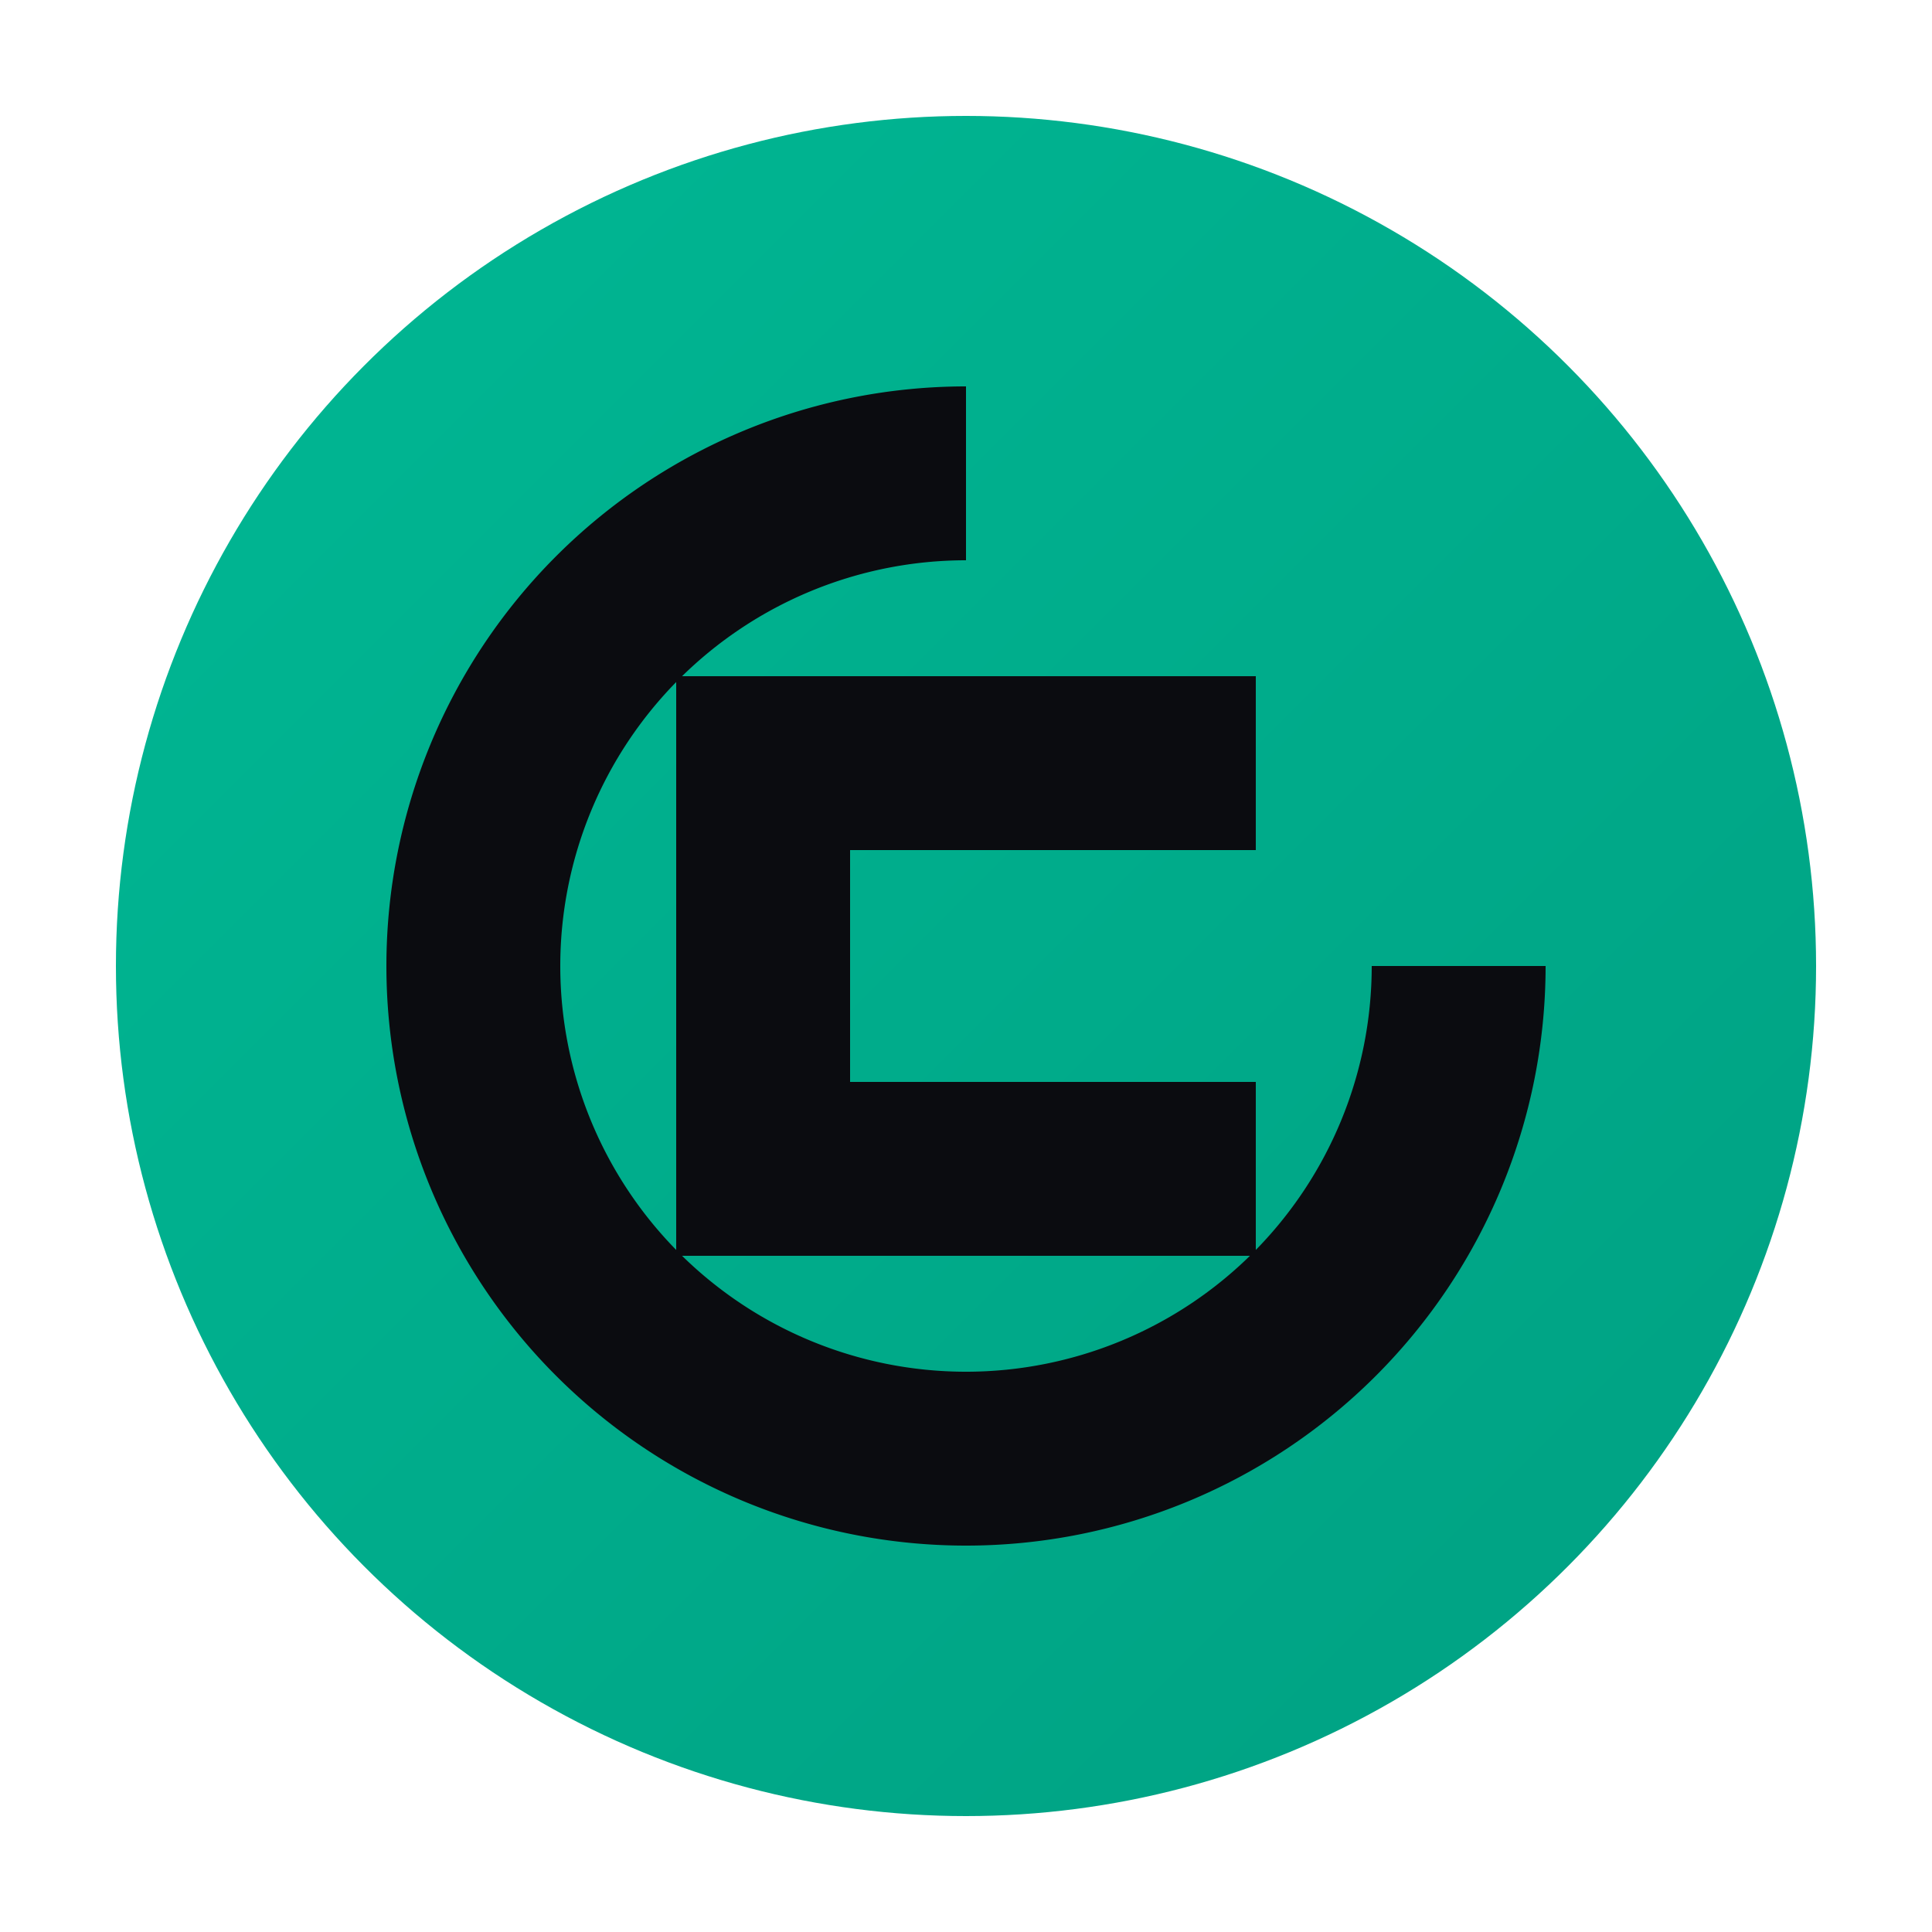
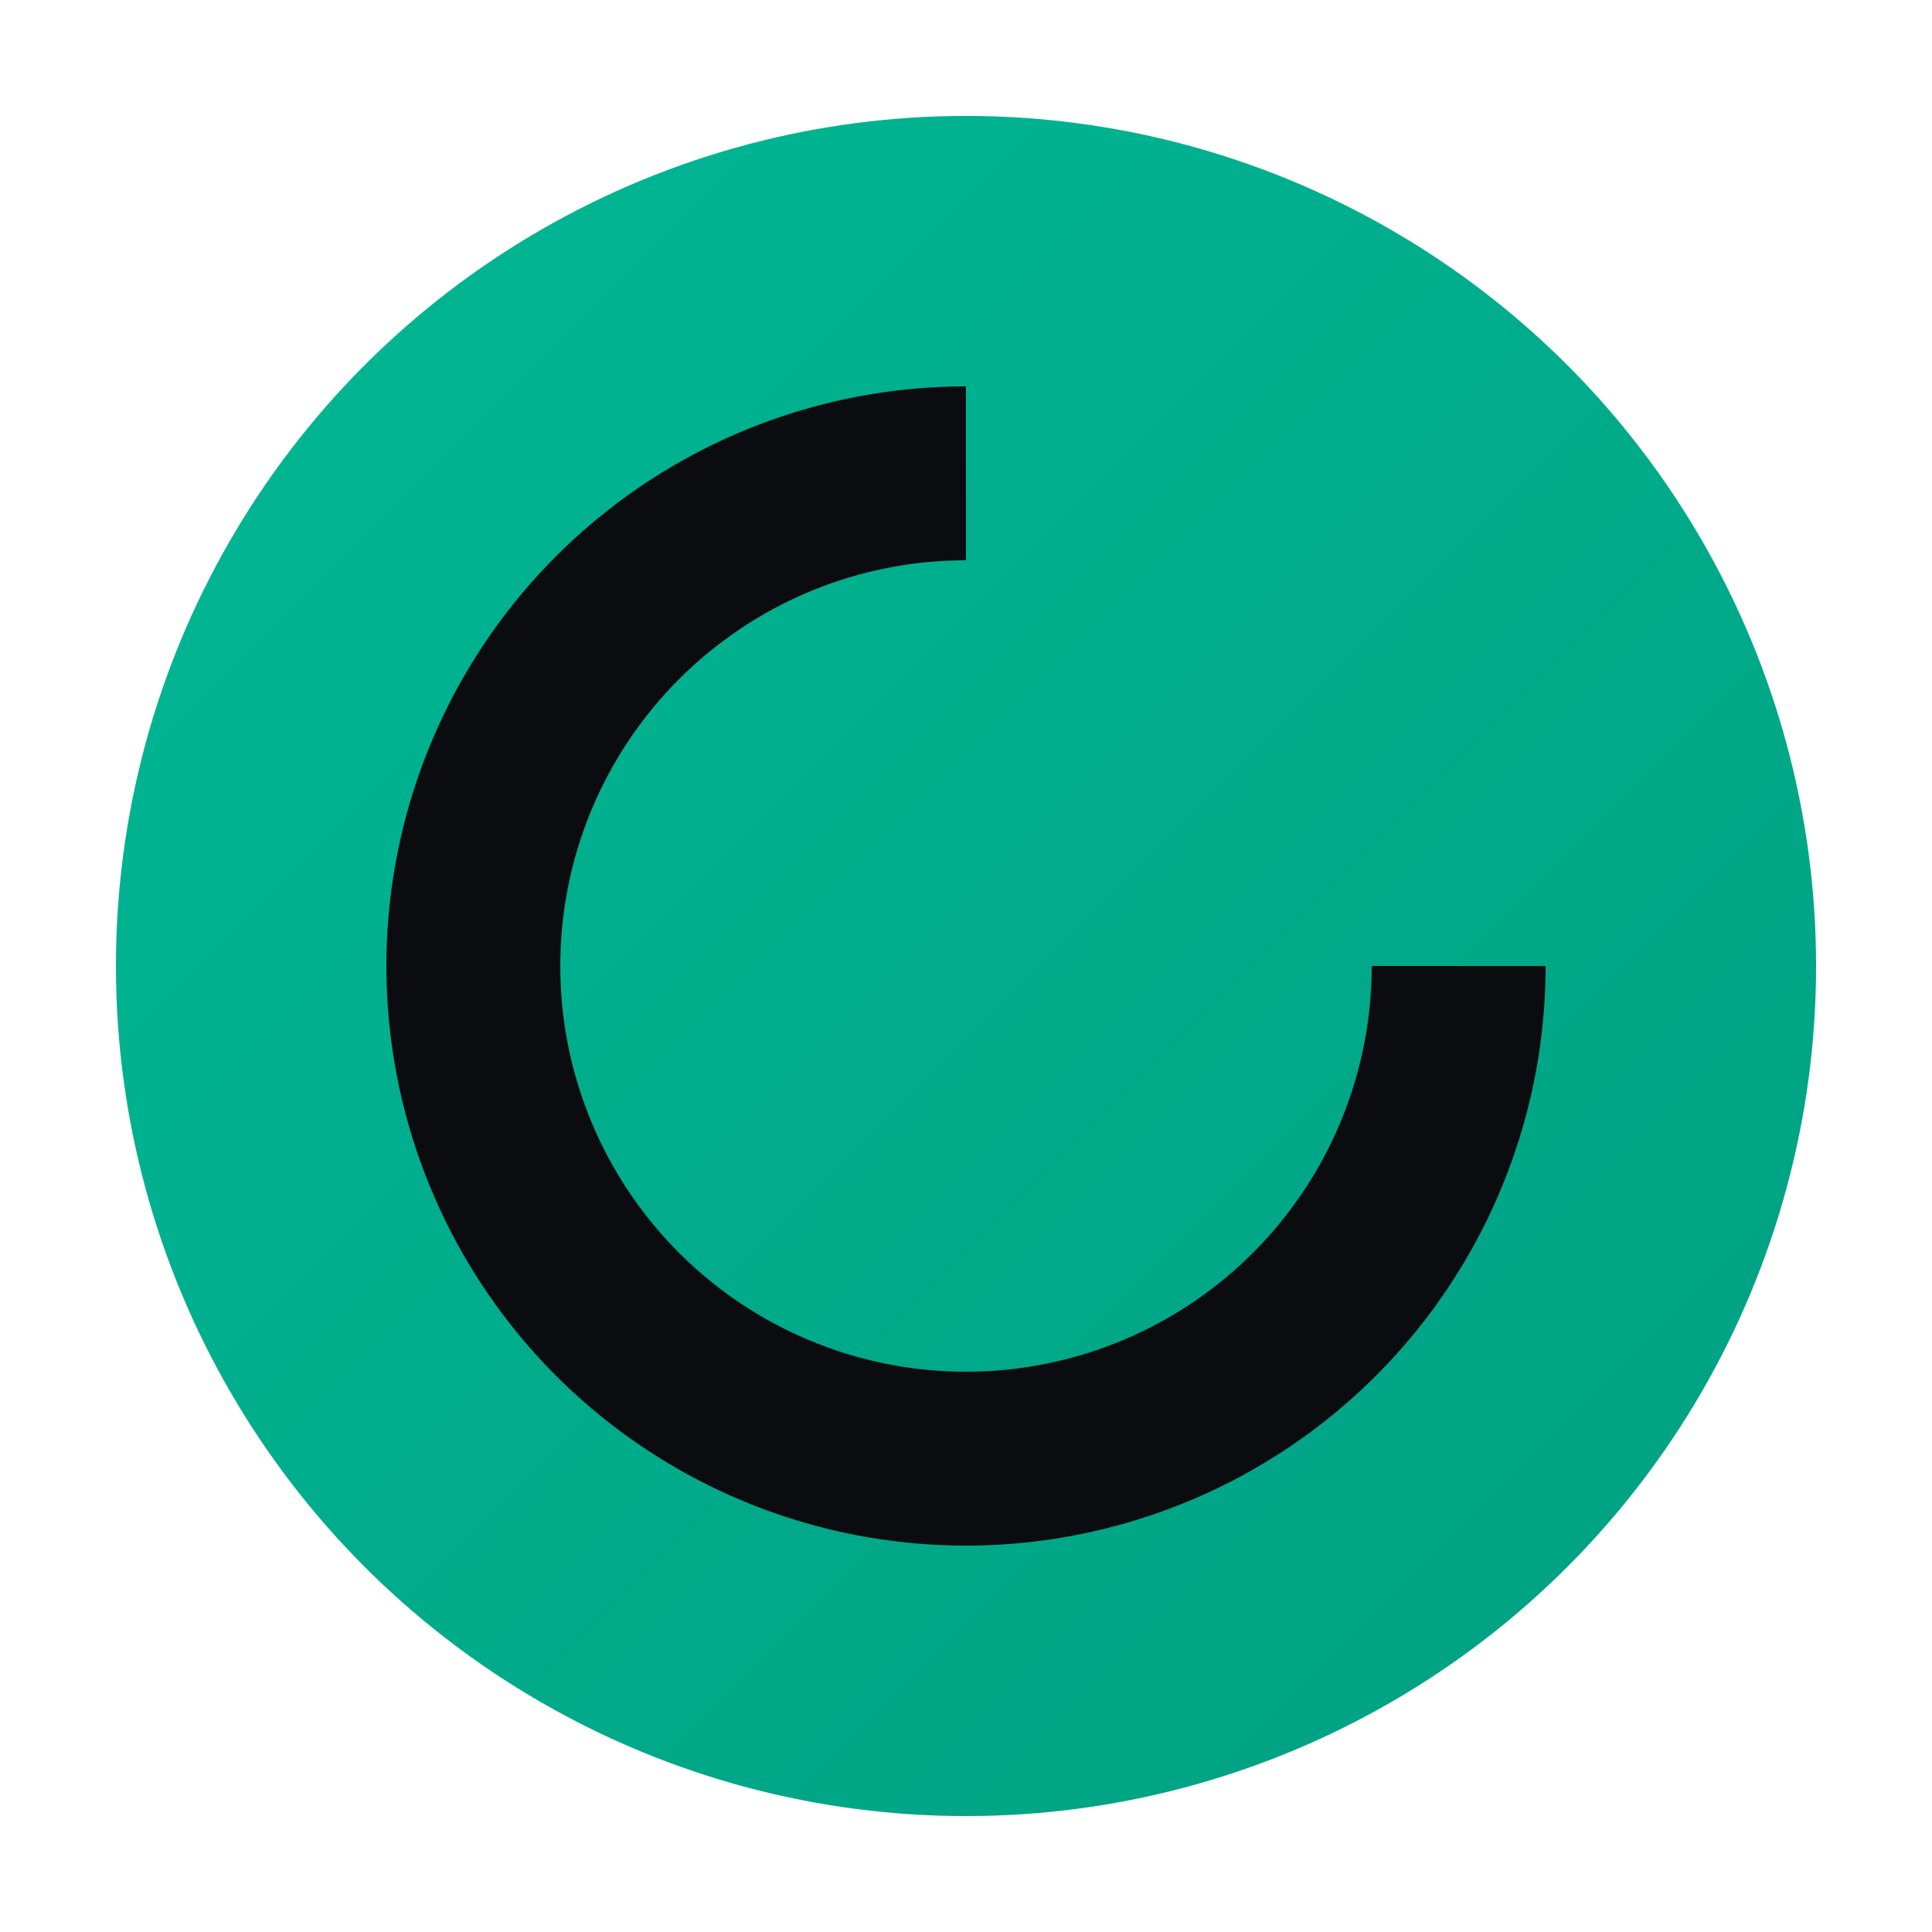
<svg xmlns="http://www.w3.org/2000/svg" viewBox="0 0 200 200">
  <defs>
    <linearGradient id="g" x1="0" y1="0" x2="1" y2="1">
      <stop offset="0" stop-color="#00B894" />
      <stop offset="1" stop-color="#00a082" />
    </linearGradient>
  </defs>
  <circle cx="100" cy="100" r="88" fill="url(#g)" />
  <g fill="#0B0C10">
    <path d="M100 40a60 60 0 1060 60h-18a42 42 0 11-42-42V40z" />
-     <path d="M70 130h60v-18H88V88h42V70H70v60z" />
  </g>
</svg>